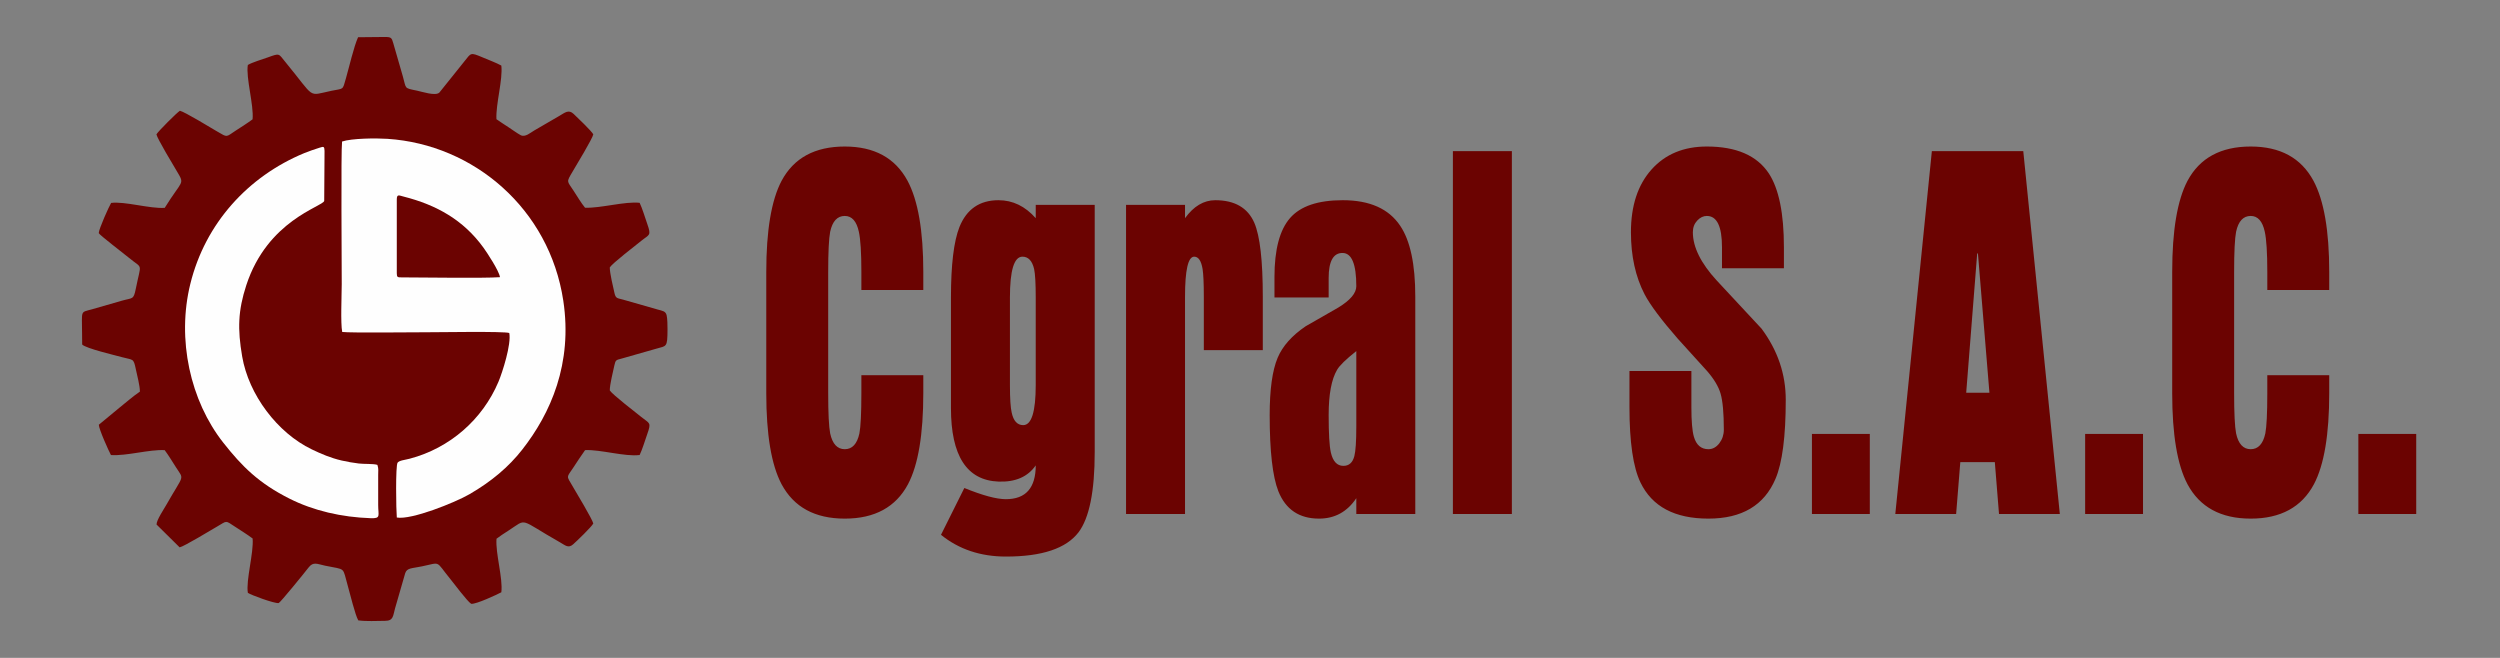
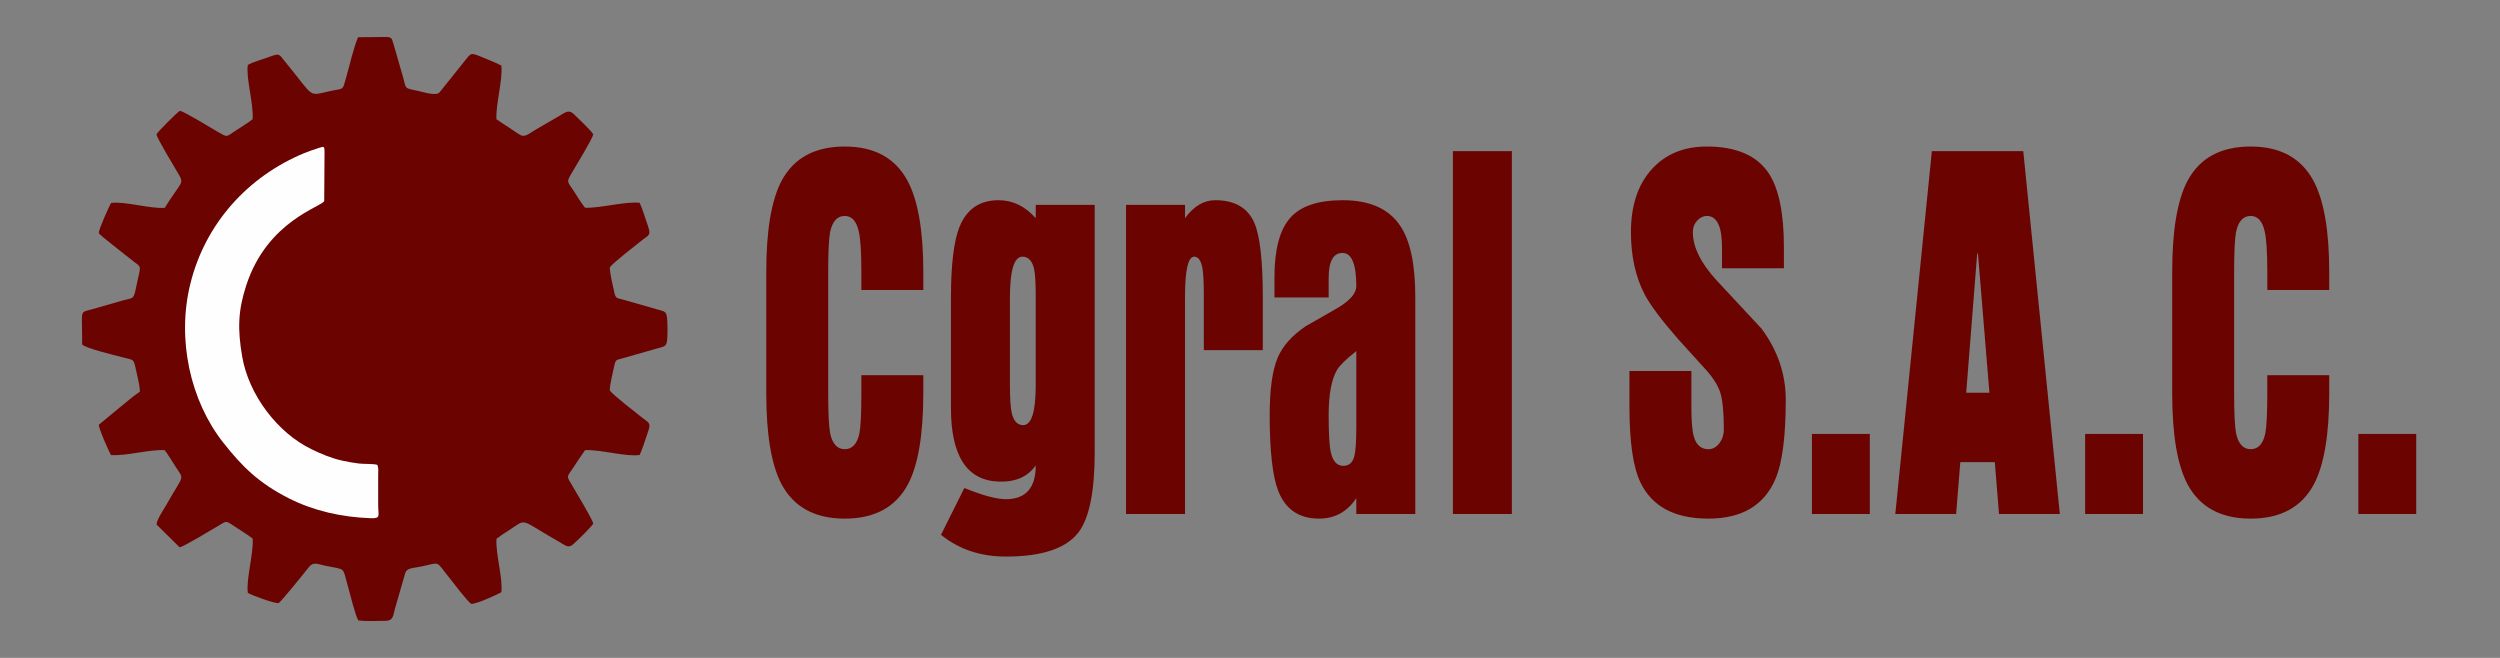
<svg xmlns="http://www.w3.org/2000/svg" xml:space="preserve" width="190mm" height="50mm" version="1.1" style="shape-rendering:geometricPrecision; text-rendering:geometricPrecision; image-rendering:optimizeQuality; fill-rule:evenodd; clip-rule:evenodd" viewBox="0 0 19000 5000">
  <rect x="0" y="0" width="19000" height="5000" fill="#808080" stroke="none" />
  <defs>
    <style type="text/css">
   
    .fil1 {fill:#FEFEFE}
    .fil0 {fill:#6B0301}
    .fil2 {fill:#6B0301;fill-rule:nonzero}
   
  </style>
  </defs>
  <g id="Capa_x0020_1">
    <path class="fil0" d="M1883.54 493.7c-16.02,95.79 46.52,305.52 36,413.14 -35.74,27.04 -87.36,59.25 -128.53,86.14 -75.79,49.5 -58.98,53.92 -141.11,5.92 -47.19,-27.58 -245.24,-148.37 -282.63,-157.19 -22.3,13.38 -166.13,157.27 -178.45,179.3 5.36,31.42 131.55,240.48 156.57,282.61 60.6,102.05 39.5,60.78 -93.42,275.94 -112.79,7.9 -302.25,-50.64 -407.5,-37.37 -16.12,27.09 -92.61,195.84 -94.05,229.35 4.39,13.97 192.08,156.56 230.84,188.78 105.98,88.1 92.05,28.34 50.88,233.63 -17.37,86.58 -23.61,67.85 -105.63,91.24l-226.07 65.12c-92.8,26.2 -77.22,2.31 -76.75,184.47l0.78 83.59c27.21,29.33 250.51,81.61 302.11,95.99 85.97,23.97 87.83,4.63 105.8,92.28 9.54,46.55 30.99,124.01 30.76,169.69 -50.04,33.54 -105.53,82.29 -155.86,122.55l-156.24 129.18c0.26,33.39 76.14,201.58 92.09,230.3 120.15,8.1 290.18,-43.57 408.38,-37.23 28,37.23 58.63,87.47 85.4,129.74 63.56,100.32 63.28,45.65 -72.98,286.22 -19.62,34.64 -73.79,114.17 -74.41,149.19l175.66 173.68c33.19,-6.53 239.48,-131.99 281.52,-156.18 82.48,-47.47 62.01,-51.24 140.72,0.06 42.08,27.43 96.61,61.72 132.33,88.65 9.78,107.59 -52.1,319.47 -36.11,413.24 24.92,16.9 199.06,81.15 234.15,77.85 12.76,-4.29 196.21,-229.95 226.9,-270.01 36.33,-47.43 65.65,-26.83 126.3,-14.21 162.41,33.77 129.26,3.78 173.28,157.41 16.81,58.68 55.17,218.24 78.58,258.17 63.07,8.72 137.92,3.68 202.71,3.55 65.7,0 60.41,-37.6 77.16,-96.1l76.86 -266.43c14.11,-40.5 47.76,-35.21 126.95,-51.55 148.35,-30.61 99.64,-45.77 214.48,94.5 32.9,40.18 126.85,167.4 159.66,190.16 37.84,4.32 196.9,-70.28 229.39,-87.68 13.23,-105.47 -45.46,-296.43 -36.7,-407.04 24.93,-19.56 59.69,-41.63 90.48,-61.49 148.58,-95.88 71.28,-92.57 393.47,89.74 38.62,21.85 61.68,46.83 98.46,14.31 26.99,-23.87 141.16,-133.69 153.08,-158.33 -4.93,-29.02 -133.51,-242.65 -156.38,-281.91 -49.82,-85.48 -47.62,-63.74 4.89,-143.4 30.89,-46.85 58.49,-89.57 89.18,-132.35 118.07,-5.42 303.55,51.62 414.59,37.21 20.02,-40.96 39.92,-108.5 57.27,-157.27 33.5,-94.15 19.03,-79.94 -44.82,-131.79 -41.27,-33.51 -219.45,-170.28 -239.24,-201.79 -0.32,-44.63 24.69,-142.9 34.6,-189.59 9.31,-43.85 14.7,-41.46 55.33,-52.47l263.63 -75.16c78.2,-22.67 84.6,-6.77 85.1,-147.08 0.1,-27.28 -0.63,-81.67 -6.68,-106.97 -7.69,-32.1 -31.94,-33.35 -68.84,-43.82l-262.99 -75.21c-42.47,-11.83 -54.71,-6.93 -64.52,-49.52 -10.45,-45.41 -35.89,-152.21 -35.75,-195.15 19.62,-31.5 198.01,-168.45 239.22,-201.92 61.07,-49.6 78.01,-36.44 46.33,-126.5 -17.27,-49.09 -38.29,-120.24 -58.58,-162.54 -110.96,-12.23 -297.06,42.02 -414.89,37.31 -27.12,-32.27 -60.32,-87.62 -86.74,-128.19 -51.16,-78.54 -57.23,-62.66 -7.3,-147.39 26.59,-45.14 150.52,-249.36 156.7,-282.07 -12.4,-24.65 -125.38,-132.29 -149.58,-155.31 -38.34,-36.47 -67.5,-8.51 -106.06,13.65l-193.09 112.21c-28.19,16.14 -68.53,53.97 -103.48,35.57 -26.18,-13.79 -65.92,-43.18 -92.8,-60.5 -31.65,-20.4 -63.89,-41.69 -91.04,-60.76 -6.36,-112.07 49.99,-302.9 37.08,-407.64 -39.02,-21.38 -99.07,-43.73 -145.71,-63.49 -90.61,-38.39 -83.62,-32.37 -135.44,32.08l-189.58 236.52c-28.94,28.46 -130.7,-6.28 -170.36,-14.43 -101.61,-20.89 -79.68,-12.48 -107.68,-109.46l-72.66 -251.75c-11.62,-39.92 -14.57,-46.7 -63,-46.7l-204.33 1.97c-32.67,72.81 -67.67,226.71 -92.78,314.22 -26.14,91.12 -14.54,73.11 -110.03,92.98 -186.11,38.73 -116.31,64.29 -351.35,-220.92 -51.81,-62.86 -39.13,-66.39 -131.67,-33.1 -42.67,15.35 -117.91,37.27 -151.86,57.55z" />
-     <path class="fil1" d="M2599.67 1075.59c-8.85,74.95 -2.49,931.41 -2.49,1083.93 0,85.1 -9.87,296.12 3.65,363.42 65.38,7.71 529.23,2.28 636.39,2.28 85.77,0 599.34,-8.5 633.25,5.62 17.07,84.01 -52.31,300.06 -82.25,370.87 -121.71,287.88 -370.88,504.29 -674.06,584.35 -38.04,10.05 -78.05,12.56 -92.36,30.01 -16.58,22.12 -11.29,364.59 -6.06,417.17 111.05,19.48 442.34,-113.63 552.15,-177.15 166.87,-96.53 297.69,-207.13 400.19,-337.76 216.57,-276.01 385.1,-654.5 312.9,-1133.24 -105,-696.14 -678.47,-1186.72 -1336.51,-1229.96 -87.98,-5.78 -271.28,-4.09 -344.8,20.46z" />
    <path class="fil1" d="M2867.55 3532.83c-29.84,-9.55 -102.43,-5.35 -139.99,-10.12 -45.92,-5.83 -86.71,-12.56 -130.53,-22.69 -84.12,-19.45 -157.46,-51.12 -227.42,-84.77 -262.6,-126.31 -479.34,-415.98 -529.05,-705.62 -35.92,-209.33 -31.59,-349.13 31.08,-541.37 161.21,-494.48 579.38,-597.1 592.33,-641.03l2.52 -379.83c-1.34,-34.51 -5.45,-35.29 -36.61,-25.26 -38.72,12.46 -81.2,26.44 -117.95,41.67 -427.4,177.1 -751.94,534.11 -865.3,993.06 -104.58,423.39 0.1,889.3 249.59,1206.44 144.34,183.47 272.06,309.52 503.19,425.95 183.78,92.59 397.25,141.58 618.08,149.01 79.14,2.66 56.73,-18.98 56.68,-99.62l0.01 -228.98c0.12,-29.71 3.5,-46.42 -4.66,-72.28 -0.34,-1.1 -1.11,-3.14 -1.97,-4.56z" />
-     <path class="fil0" d="M3015.59 1517.12l0 559.71c0,31.13 6.86,31.28 37.17,31.28 164.94,0 614.66,7.78 747.14,-1.52 -6.93,-48.1 -98.33,-186.77 -125.96,-224.89 -152.42,-210.34 -356.53,-324.06 -605.5,-387.45 -36.8,-9.37 -52.85,-21.09 -52.85,22.87z" />
+     <path class="fil0" d="M3015.59 1517.12l0 559.71z" />
    <path class="fil2" d="M7017.08 2851.71l0 136c0,314.8 -38.75,545.77 -116.26,692.33 -92.91,174.11 -253.07,261.45 -480.47,261.45 -227.39,0 -387.08,-87.34 -480.46,-261.45 -77.5,-146.56 -116.26,-376.94 -116.26,-692.33l0 -920.37c0,-315.38 38.76,-545.77 116.26,-692.91 93.38,-174.11 253.07,-260.87 480.46,-260.87 223.66,0 382.42,86.17 476.27,259.11 80.31,148.9 120.46,380.46 120.46,694.09l0 137.17 -470.66 0 0 -137.17c0,-146.56 -6.53,-248.56 -19.14,-305.43 -17.27,-80.31 -53.23,-120.17 -106.93,-120.17 -56.49,0 -93.85,39.86 -111.12,120.17 -9.81,50.42 -14.95,152.42 -14.95,306.01l0 920.37c0,153.59 5.14,255.59 14.95,306.01 17.27,80.31 54.63,120.17 111.12,120.17 56.51,0 93.86,-39.86 111.13,-120.17 9.81,-50.42 14.94,-152.42 14.94,-306.01l0 -136 470.66 0zm658.37 -590.33l0 664.19c0,103.18 4.67,173.52 13.54,211.04 13.54,62.73 42.95,94.38 87.32,94.38 63.49,0 95.24,-102 95.24,-305.42l0 -664.19c0,-106.69 -4.19,-178.8 -12.14,-216.31 -14.47,-62.73 -44.35,-94.39 -88.71,-94.39 -63.5,0 -95.25,103.77 -95.25,310.7zm644.35 -704.64l0 1879.43c0,297.8 -41.09,501.22 -123.27,609.67 -93.85,122.52 -277.35,184.07 -550.97,184.07 -193.3,0 -358.12,-55.1 -494,-165.31l177.43 -355.84c139.62,56.87 244.67,85.01 315.64,85.01 151.29,0 226.92,-85.59 226.92,-256.77 -60.23,86.76 -154.54,127.8 -282.95,123.11 -240.93,-9.38 -361.4,-195.8 -361.4,-559.26l0 -839.47c0,-248.56 21.48,-426.77 64.44,-535.8 54.63,-136.01 153.61,-204.01 296.96,-204.01 108.33,0 202.64,45.73 282.95,136.59l0 -101.42 448.25 0zm238.13 2349.58l0 -2349.58 448.26 0 0 101.42c65.83,-90.86 142.41,-136.59 229.72,-136.59 148.01,0 247,57.45 296.97,171.76 42.95,99.66 64.42,287.25 64.42,562.78l0 405.08 -448.24 0 0 -405.08c0,-103.18 -3.27,-173.53 -9.33,-211.04 -10.28,-62.73 -31.29,-94.39 -63.98,-94.39 -46.22,0 -69.56,102.01 -69.56,305.43l0 1650.21 -448.26 0zm1750.03 0l0 -120.18c-69.1,103.77 -163.89,155.35 -283.42,155.35 -150.35,0 -253.54,-69.17 -309.1,-208.11 -43.89,-111.96 -65.84,-304.83 -65.84,-578.6 0,-194.04 20.08,-338.83 60.23,-434.97 37.36,-89.11 108.8,-169.42 213.39,-240.35 82.18,-46.9 164.36,-94.39 246.53,-141.28 91.99,-55.69 138.21,-110.21 138.21,-162.97 0,-168.25 -35.01,-252.66 -105.06,-252.66 -70.03,0 -105.05,63.31 -105.05,190.52l0 147.73 -411.82 0 0 -155.94c0,-208.11 39.69,-357.59 118.59,-447.87 78.91,-90.28 211.98,-135.42 400.16,-135.42 204.5,0 349.72,64.48 436.57,194.04 76.58,113.14 114.86,292.52 114.86,537.56l0 1653.15 -448.25 0zm0 -664.78l0 -573.32c-78.91,62.73 -127.93,110.21 -146.14,142.45 -42.49,72.11 -63.97,186.42 -63.97,343.53 0,140.69 5.6,235.07 16.34,283.14 15.41,68.59 47.16,103.18 95.72,103.18 42.49,0 70.51,-24.62 83.12,-73.87 9.8,-36.93 14.93,-111.38 14.93,-225.11zm734.01 664.78l0 -2757.59 448.25 0 0 2757.59 -448.25 0zm2045.12 -1867.7l0 -159.45c0,-158.87 -38.29,-238.01 -115.33,-238.01 -26.62,0 -50.89,11.72 -72.84,35.17 -21.94,23.45 -33.15,52.76 -33.15,88.52 0,113.14 60.69,235.66 182.1,367.56 225.99,243.87 339.45,365.81 340.39,365.81 122.33,165.31 183.49,344.69 183.49,539.91 0,279.04 -26.15,479.53 -77.97,600.87 -85.44,201.66 -255.41,302.49 -509.88,302.49 -255.87,0 -428.17,-91.45 -516.42,-274.93 -55.56,-115.49 -83.57,-306.6 -83.57,-572.16l0 -274.94 470.65 0 0 274.94c0,107.87 6.54,182.9 19.14,225.11 18.21,62.73 55.11,94.38 110.2,94.38 31.75,0 59.3,-14.65 82.64,-44.55 22.89,-29.9 34.56,-64.48 34.56,-103.17 0,-127.21 -8.41,-218.66 -24.75,-274.94 -15.41,-52.76 -49.03,-109.63 -101.32,-170.01 -74.71,-82.65 -149.42,-164.72 -224.12,-247.38 -126.07,-144.21 -209.65,-256.77 -251.68,-336.49 -69.57,-134.25 -104.12,-291.94 -104.12,-472.5 0,-200.49 51.83,-359.35 155.95,-476.01 104.13,-116.66 244.21,-175.28 420.7,-175.28 223.66,0 380.54,68 471.13,204.01 76.57,116.65 114.86,304.24 114.86,561.6l0 159.45 -470.66 0zm683.58 1867.7l0 -608.5 439.84 0 0 608.5 -439.84 0zm633.61 0l277.82 -2757.59 694.78 0 277.82 2757.59 -462.25 0 -31.75 -393.94 -262.42 0 -31.74 393.94 -462.26 0zm622.41 -1980.26l-83.58 1058.72 176.5 0 -87.31 -1058.72 -5.61 0zm820.39 1980.26l0 -608.5 439.84 0 0 608.5 -439.84 0zm1855.08 -1054.61l0 136c0,314.8 -38.75,545.77 -116.27,692.33 -92.91,174.11 -253.07,261.45 -480.46,261.45 -227.39,0 -387.08,-87.34 -480.46,-261.45 -77.51,-146.56 -116.27,-376.94 -116.27,-692.33l0 -920.37c0,-315.38 38.76,-545.77 116.27,-692.91 93.38,-174.11 253.07,-260.87 480.46,-260.87 223.66,0 382.41,86.17 476.26,259.11 80.31,148.9 120.47,380.46 120.47,694.09l0 137.17 -470.66 0 0 -137.17c0,-146.56 -6.53,-248.56 -19.14,-305.43 -17.28,-80.31 -53.23,-120.17 -106.93,-120.17 -56.5,0 -93.85,39.86 -111.13,120.17 -9.8,50.42 -14.94,152.42 -14.94,306.01l0 920.37c0,153.59 5.14,255.59 14.94,306.01 17.28,80.31 54.63,120.17 111.13,120.17 56.5,0 93.85,-39.86 111.13,-120.17 9.8,-50.42 14.94,-152.42 14.94,-306.01l0 -136 470.66 0zm221.33 1054.61l0 -608.5 439.84 0 0 608.5 -439.84 0z" />
  </g>
</svg>